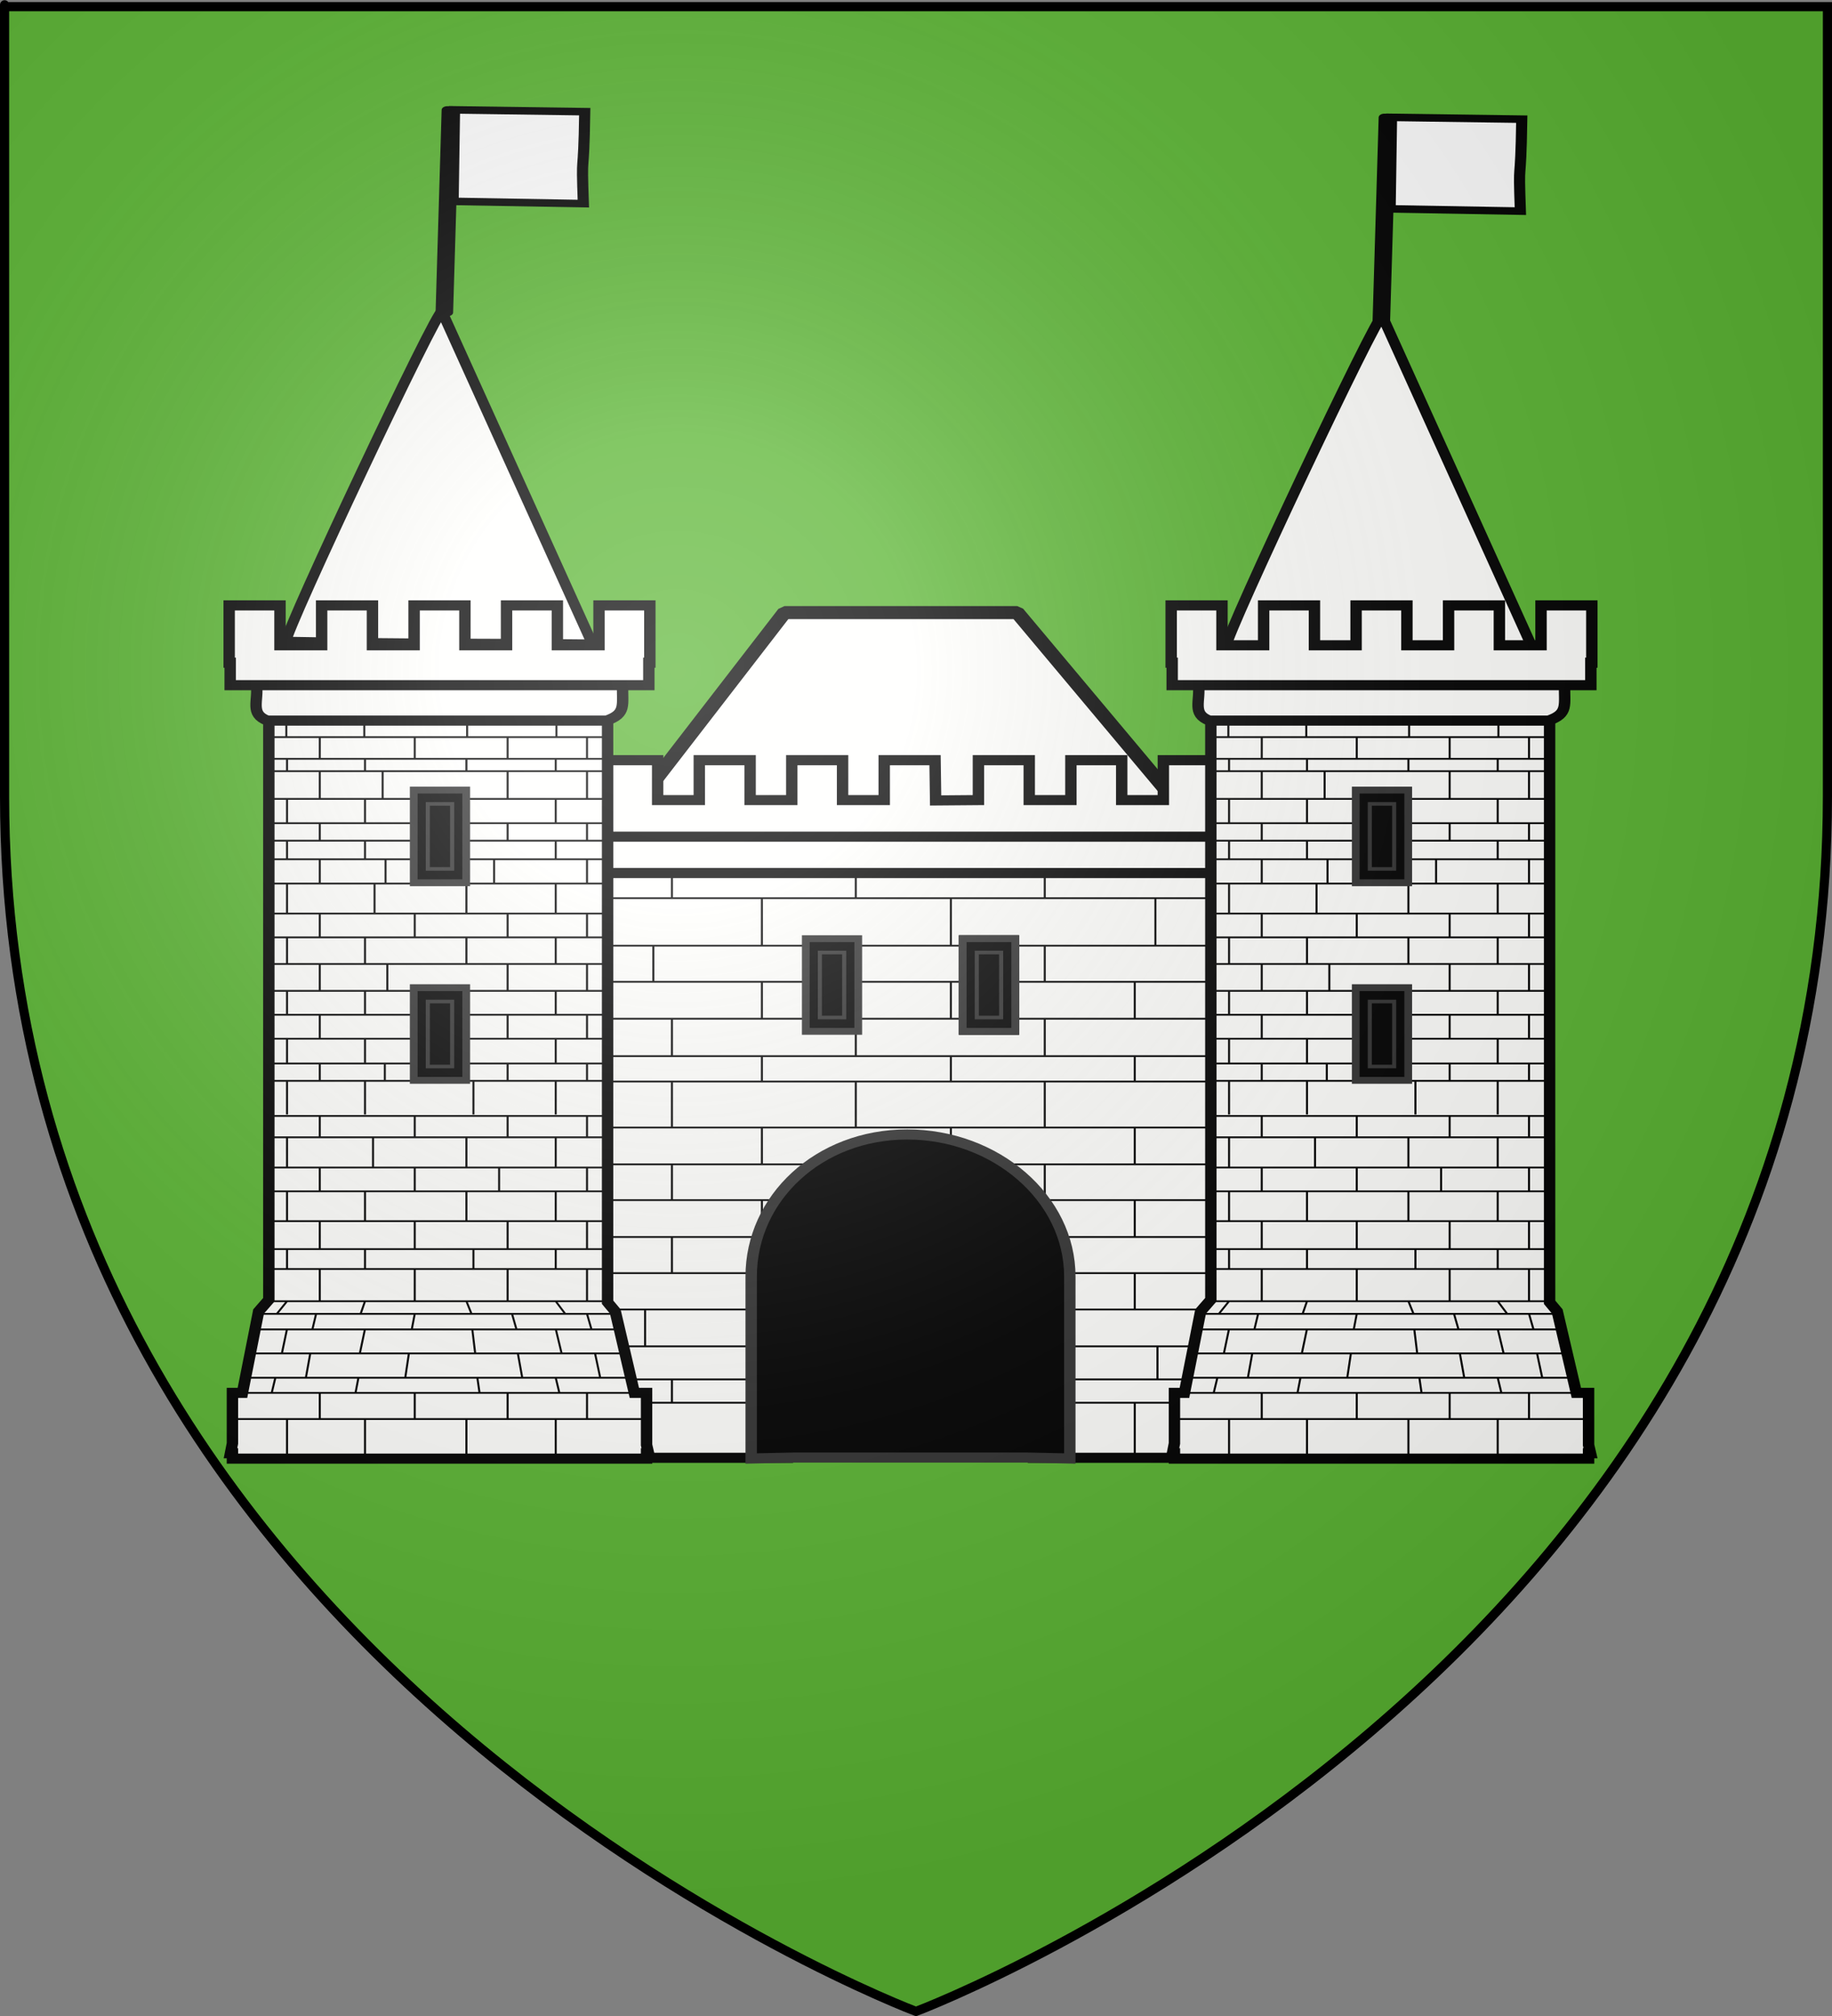
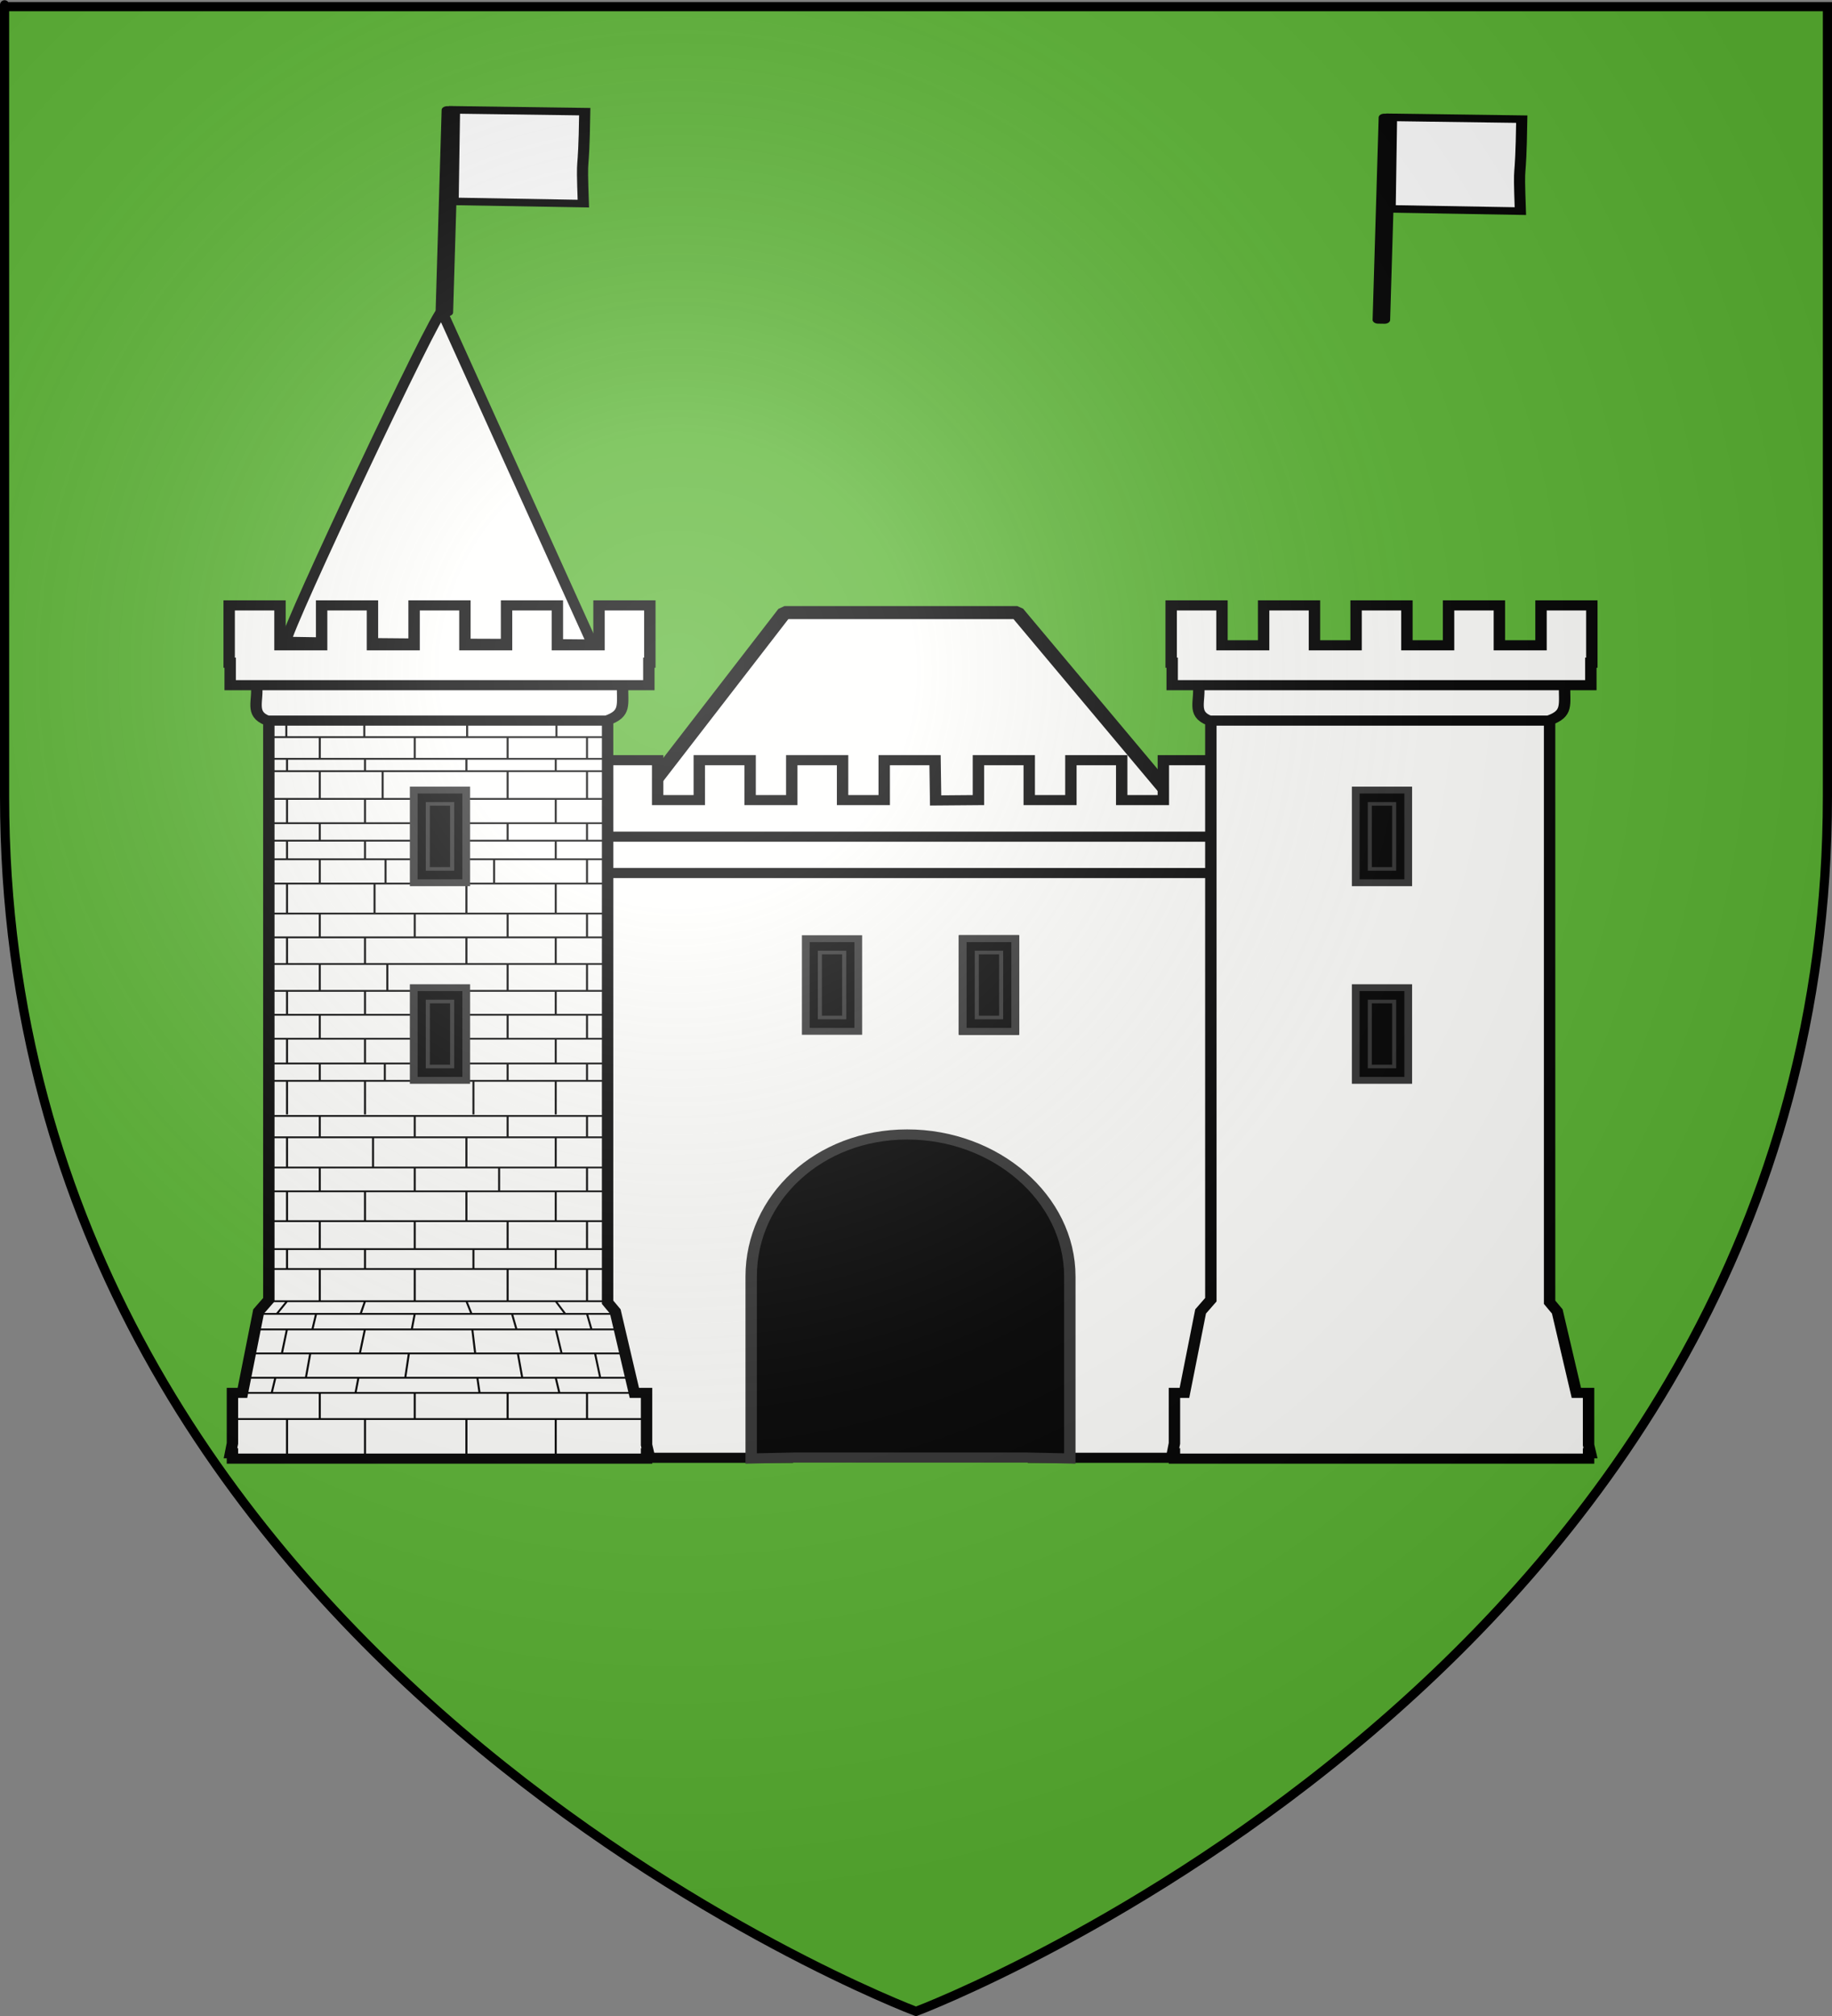
<svg xmlns="http://www.w3.org/2000/svg" xmlns:ns1="http://sodipodi.sourceforge.net/DTD/sodipodi-0.dtd" xmlns:ns2="http://www.inkscape.org/namespaces/inkscape" xmlns:xlink="http://www.w3.org/1999/xlink" height="660" width="600" version="1.0" id="svg2" ns1:version="0.32" ns2:version="0.45+0.46pre0+devel" ns1:docname="Blason fam fr Aboville (d').svg" ns1:docbase="L:\Héraldique" ns2:export-filename="/Users/olivier/Desktop/Blason Rouge/Blason_Vide_3D.png" ns2:export-xdpi="144" ns2:export-ydpi="144" ns2:output_extension="org.inkscape.output.svg.inkscape">
  <rect width="100%" height="100%" fill="#808080" stroke="none" />
  <ns1:namedview ns2:window-height="544" ns2:window-width="800" ns2:pageshadow="2" ns2:pageopacity="0.0" guidetolerance="10.0" gridtolerance="10.0" objecttolerance="10.0" borderopacity="1.0" bordercolor="#666666" pagecolor="#ffffff" id="base" showgrid="false" height="660px" ns2:zoom="0.51666645" ns2:cx="171.29027" ns2:cy="329.99986" ns2:window-x="-4" ns2:window-y="-4" ns2:current-layer="g19978" />
  <desc id="desc4">Flag of Canton of Valais (Wallis)</desc>
  <defs id="defs6">
    <ns2:perspective ns1:type="inkscape:persp3d" ns2:vp_x="-50 : 600 : 1" ns2:vp_y="0 : 1000 : 0" ns2:vp_z="700 : 600 : 1" ns2:persp3d-origin="300 : 400 : 1" id="perspective33440" />
    <ns2:perspective ns1:type="inkscape:persp3d" ns2:vp_x="-50 : 600 : 1" ns2:vp_y="0 : 1000 : 0" ns2:vp_z="700 : 600 : 1" ns2:persp3d-origin="300 : 400 : 1" id="perspective2767" />
    <ns2:perspective ns1:type="inkscape:persp3d" ns2:vp_x="-50 : 600 : 1" ns2:vp_y="0 : 1000 : 0" ns2:vp_z="700 : 600 : 1" ns2:persp3d-origin="300 : 400 : 1" id="perspective2606" />
    <ns2:perspective ns1:type="inkscape:persp3d" ns2:vp_x="-50 : 600 : 1" ns2:vp_y="0 : 1000 : 0" ns2:vp_z="700 : 600 : 1" ns2:persp3d-origin="300 : 400 : 1" id="perspective4553" />
    <ns2:perspective ns1:type="inkscape:persp3d" ns2:vp_x="-50 : 600 : 1" ns2:vp_y="0 : 1000 : 0" ns2:vp_z="700 : 600 : 1" ns2:persp3d-origin="300 : 400 : 1" id="perspective10025" />
    <ns2:perspective ns1:type="inkscape:persp3d" ns2:vp_x="-50 : 600 : 1" ns2:vp_y="0 : 1000 : 0" ns2:vp_z="700 : 600 : 1" ns2:persp3d-origin="300 : 400 : 1" id="perspective14654" />
    <ns2:perspective ns1:type="inkscape:persp3d" ns2:vp_x="-50 : 600 : 1" ns2:vp_y="0 : 1000 : 0" ns2:vp_z="700 : 600 : 1" ns2:persp3d-origin="300 : 400 : 1" id="perspective10951" />
    <linearGradient id="linearGradient2893">
      <stop style="stop-color:white;stop-opacity:0.314;" offset="0" id="stop2895" />
      <stop id="stop2897" offset="0.19" style="stop-color:white;stop-opacity:0.251;" />
      <stop style="stop-color:#6b6b6b;stop-opacity:0.125;" offset="0.6" id="stop2901" />
      <stop style="stop-color:black;stop-opacity:0.125;" offset="1" id="stop2899" />
    </linearGradient>
    <linearGradient id="linearGradient2885">
      <stop id="stop2887" offset="0" style="stop-color:white;stop-opacity:1;" />
      <stop style="stop-color:white;stop-opacity:1;" offset="0.229" id="stop2891" />
      <stop id="stop2889" offset="1" style="stop-color:black;stop-opacity:1;" />
    </linearGradient>
    <linearGradient id="linearGradient2955">
      <stop id="stop2867" offset="0" style="stop-color:#fd0000;stop-opacity:1;" />
      <stop style="stop-color:#e77275;stop-opacity:0.659;" offset="0.5" id="stop2873" />
      <stop style="stop-color:black;stop-opacity:0.323;" offset="1" id="stop2959" />
    </linearGradient>
    <radialGradient ns2:collect="always" xlink:href="#linearGradient2955" id="radialGradient2961" cx="225.524" cy="218.901" fx="225.524" fy="218.901" r="300" gradientTransform="matrix(-4.167939e-4,2.183,-1.884,-3.599562e-4,615.597,-289.121)" gradientUnits="userSpaceOnUse" />
    <polygon id="star" transform="scale(53,53)" points="0,-1 0.588,0.809 -0.951,-0.309 0.951,-0.309 -0.588,0.809 0,-1 " />
    <clipPath id="clip">
      <path d="M 0,-200 L 0,600 L 300,600 L 300,-200 L 0,-200 z " id="path10" />
    </clipPath>
    <radialGradient ns2:collect="always" xlink:href="#linearGradient2955" id="radialGradient1911" gradientUnits="userSpaceOnUse" gradientTransform="matrix(-4.167939e-4,2.183,-1.884,-3.599562e-4,615.597,-289.121)" cx="225.524" cy="218.901" fx="225.524" fy="218.901" r="300" />
    <radialGradient ns2:collect="always" xlink:href="#linearGradient2955" id="radialGradient2865" gradientUnits="userSpaceOnUse" gradientTransform="matrix(0,1.749,-1.593,-1.049767e-7,551.788,-191.29)" cx="225.524" cy="218.901" fx="225.524" fy="218.901" r="300" />
    <radialGradient ns2:collect="always" xlink:href="#linearGradient2955" id="radialGradient2871" gradientUnits="userSpaceOnUse" gradientTransform="matrix(0,1.386,-1.323,-5.741131e-8,-158.082,-109.541)" cx="225.524" cy="218.901" fx="225.524" fy="218.901" r="300" />
    <radialGradient ns2:collect="always" xlink:href="#linearGradient2893" id="radialGradient3163" gradientUnits="userSpaceOnUse" gradientTransform="matrix(1.353,0,0,1.349,-77.629,-85.747)" cx="221.445" cy="226.331" fx="221.445" fy="226.331" r="300" />
    <radialGradient gradientTransform="matrix(0,1.386,-1.323,-5.741131e-8,-158.082,-109.541)" gradientUnits="userSpaceOnUse" xlink:href="#linearGradient2955" id="radialGradient6397" fy="218.901" fx="225.524" r="300" cy="218.901" cx="225.524" />
    <radialGradient gradientTransform="matrix(0,1.749,-1.593,-1.049767e-7,551.788,-191.29)" gradientUnits="userSpaceOnUse" xlink:href="#linearGradient2955" id="radialGradient6395" fy="218.901" fx="225.524" r="300" cy="218.901" cx="225.524" />
    <radialGradient gradientTransform="matrix(-4.167939e-4,2.183,-1.884,-3.599562e-4,615.597,-289.121)" gradientUnits="userSpaceOnUse" xlink:href="#linearGradient2955" id="radialGradient6393" fy="218.901" fx="225.524" r="300" cy="218.901" cx="225.524" />
    <clipPath id="clipPath6389">
      <path id="path6391" d="M 0,-200 L 0,600 L 300,600 L 300,-200 L 0,-200 z " />
    </clipPath>
    <polygon id="polygon6387" transform="scale(53,53)" points="0,-1 0.588,0.809 -0.951,-0.309 0.951,-0.309 -0.588,0.809 0,-1 " />
    <radialGradient gradientTransform="matrix(-4.167939e-4,2.183,-1.884,-3.599562e-4,615.597,-289.121)" gradientUnits="userSpaceOnUse" xlink:href="#linearGradient2955" id="radialGradient6385" fy="218.901" fx="225.524" r="300" cy="218.901" cx="225.524" />
    <linearGradient id="linearGradient6377">
      <stop id="stop6379" offset="0" style="stop-color:#fd0000;stop-opacity:1" />
      <stop id="stop6381" offset="0.5" style="stop-color:#e77275;stop-opacity:0.659" />
      <stop id="stop6383" offset="1" style="stop-color:black;stop-opacity:0.323" />
    </linearGradient>
    <linearGradient id="linearGradient6369">
      <stop id="stop6371" offset="0" style="stop-color:white;stop-opacity:1" />
      <stop id="stop6373" offset="0.229" style="stop-color:white;stop-opacity:1" />
      <stop id="stop6375" offset="1" style="stop-color:black;stop-opacity:1" />
    </linearGradient>
    <linearGradient id="linearGradient6359">
      <stop id="stop6361" offset="0" style="stop-color:white;stop-opacity:0.314" />
      <stop id="stop6363" offset="0.19" style="stop-color:white;stop-opacity:0.251" />
      <stop id="stop6365" offset="0.6" style="stop-color:#6b6b6b;stop-opacity:0.125" />
      <stop id="stop6367" offset="1" style="stop-color:black;stop-opacity:0.125" />
    </linearGradient>
    <linearGradient id="linearGradient6465">
      <stop style="stop-color:white;stop-opacity:0.314" offset="0" id="stop6467" />
      <stop style="stop-color:white;stop-opacity:0.251" offset="0.19" id="stop6469" />
      <stop style="stop-color:#6b6b6b;stop-opacity:0.125" offset="0.6" id="stop6471" />
      <stop style="stop-color:black;stop-opacity:0.125" offset="1" id="stop6473" />
    </linearGradient>
    <linearGradient id="linearGradient6457">
      <stop style="stop-color:white;stop-opacity:1" offset="0" id="stop6459" />
      <stop style="stop-color:white;stop-opacity:1" offset="0.229" id="stop6461" />
      <stop style="stop-color:black;stop-opacity:1" offset="1" id="stop6463" />
    </linearGradient>
    <linearGradient id="linearGradient6449">
      <stop style="stop-color:#fd0000;stop-opacity:1" offset="0" id="stop6451" />
      <stop style="stop-color:#e77275;stop-opacity:0.659" offset="0.5" id="stop6453" />
      <stop style="stop-color:black;stop-opacity:0.323" offset="1" id="stop6455" />
    </linearGradient>
    <radialGradient cx="225.524" cy="218.901" r="300" fx="225.524" fy="218.901" id="radialGradient6447" xlink:href="#linearGradient2955" gradientUnits="userSpaceOnUse" gradientTransform="matrix(-4.167939e-4,2.183,-1.884,-3.599562e-4,615.597,-289.121)" />
    <polygon points="0,-1 0.588,0.809 -0.951,-0.309 0.951,-0.309 -0.588,0.809 0,-1 " transform="scale(53,53)" id="polygon6445" />
    <clipPath id="clipPath6441">
      <path d="M 0,-200 L 0,600 L 300,600 L 300,-200 L 0,-200 z " id="path6443" />
    </clipPath>
    <radialGradient cx="225.524" cy="218.901" r="300" fx="225.524" fy="218.901" id="radialGradient6439" xlink:href="#linearGradient2955" gradientUnits="userSpaceOnUse" gradientTransform="matrix(-4.167939e-4,2.183,-1.884,-3.599562e-4,615.597,-289.121)" />
    <radialGradient cx="225.524" cy="218.901" r="300" fx="225.524" fy="218.901" id="radialGradient6437" xlink:href="#linearGradient2955" gradientUnits="userSpaceOnUse" gradientTransform="matrix(0,1.749,-1.593,-1.049767e-7,551.788,-191.29)" />
    <radialGradient cx="225.524" cy="218.901" r="300" fx="225.524" fy="218.901" id="radialGradient6435" xlink:href="#linearGradient2955" gradientUnits="userSpaceOnUse" gradientTransform="matrix(0,1.386,-1.323,-5.741131e-8,-158.082,-109.541)" />
    <ns2:perspective id="perspective11825" ns2:persp3d-origin="300 : 400 : 1" ns2:vp_z="700 : 600 : 1" ns2:vp_y="0 : 1000 : 0" ns2:vp_x="-50 : 600 : 1" ns1:type="inkscape:persp3d" />
    <ns2:perspective id="perspective5210" ns2:persp3d-origin="300 : 400 : 1" ns2:vp_z="700 : 600 : 1" ns2:vp_y="0 : 1000 : 0" ns2:vp_x="-50 : 600 : 1" ns1:type="inkscape:persp3d" />
    <ns2:perspective id="perspective2672" ns2:persp3d-origin="300 : 400 : 1" ns2:vp_z="700 : 600 : 1" ns2:vp_y="0 : 1000 : 0" ns2:vp_x="-50 : 600 : 1" ns1:type="inkscape:persp3d" />
    <ns2:perspective id="perspective3517" ns2:persp3d-origin="300 : 400 : 1" ns2:vp_z="700 : 600 : 1" ns2:vp_y="0 : 1000 : 0" ns2:vp_x="-50 : 600 : 1" ns1:type="inkscape:persp3d" />
  </defs>
  <g ns2:groupmode="layer" id="layer3" ns2:label="Fond écu" style="display:inline" ns1:insensitive="true">
    <path ns1:nodetypes="cccccc" d="M 300,658.5 C 300,658.5 1.5,546.18 1.5,260.728 C 1.5,-24.723 1.5,2.176 1.5,2.176 L 598.5,2.176 L 598.5,260.728 C 598.5,546.18 300,658.5 300,658.5 z" style="opacity:1;fill:#5ab532;fill-opacity:1;fill-rule:evenodd;stroke:none;stroke-width:3;stroke-linecap:butt;stroke-linejoin:miter;stroke-miterlimit:4;stroke-dasharray:none;stroke-opacity:1;display:inline" id="path2769" ns2:export-xdpi="144" ns2:export-ydpi="144" />
  </g>
  <g ns2:groupmode="layer" id="layer4" ns2:label="Meubles" style="display:inline">
    <g id="g6475" ns2:label="Calque 1" transform="translate(-62.857,-493.791)" style="opacity:1">
      <g transform="translate(62.857,493.791)" style="opacity:1;display:inline" id="g6477">
        <g id="g5810" />
        <g id="g6515">
          <rect id="rect4923" style="opacity:1;fill:none;fill-opacity:1;fill-rule:nonzero;stroke:none;stroke-width:7.56;stroke-linecap:round;stroke-linejoin:round;stroke-miterlimit:4;stroke-dasharray:none;stroke-opacity:1;display:inline" y="3.375078e-14" x="0" height="660" width="600" />
        </g>
      </g>
      <rect y="686.648" x="314.286" height="45.714" width="0" id="rect4632" style="fill:#ff0000;fill-opacity:1;stroke-width:5.394;stroke-miterlimit:4;stroke-dasharray:none" />
    </g>
    <g id="g34454">
      <g transform="matrix(1.983,0,0,1.942,-1350.257,-199.64)" id="g19541" style="display:inline">
        <g id="g14394" transform="translate(-1296.676,48.811)" style="fill:#fffffd;fill-opacity:1;stroke:#000000;stroke-opacity:1">
          <g id="g19250" transform="matrix(0.595,0,0,0.539,404.781,178.072)" style="fill:#fffffd;fill-opacity:1;stroke:#000000;stroke-opacity:1">
            <path ns1:nodetypes="ccccc" id="path19210" d="M 2861.128,-38.611 L 2925.738,-38.611 L 2974.842,27.377 L 2815.901,27.377 L 2861.128,-38.611 z" style="opacity:1;fill:#fffffd;fill-opacity:1;fill-rule:nonzero;stroke:#000000;stroke-width:4.085;stroke-linecap:round;stroke-linejoin:bevel;stroke-miterlimit:4;stroke-dasharray:none;stroke-dashoffset:0;stroke-opacity:1" />
            <g style="fill:#fffffd;fill-opacity:1;stroke:#000000;stroke-opacity:1;display:inline" transform="translate(2597.335,-273.49)" id="g19165">
              <g id="g19167" ns2:label="Fond écu" style="fill:#fffffd;fill-opacity:1;stroke:#000000;stroke-opacity:1;display:inline" />
              <g style="fill:#fffffd;fill-opacity:1;stroke:#000000;stroke-opacity:1" id="g19169" ns2:label="Meubles">
                <g style="fill:#fffffd;fill-opacity:1;stroke:#000000;stroke-opacity:1" id="g23917" transform="matrix(1.13,0,0,1.13,-39.072,-95.735)">
                  <g style="fill:#fffffd;fill-opacity:1;stroke:#000000;stroke-opacity:1" id="g3240">
                    <path ns1:nodetypes="ccccc" id="path2437" d="M 145.568,300.591 C 145.568,297.173 182.929,207.941 183.887,209.229 L 220.876,301.343 C 192.11,300.999 180.77,301.329 145.568,300.591 L 145.568,300.591 z" style="opacity:1;fill:#fffffd;fill-opacity:1;fill-rule:nonzero;stroke:#000000;stroke-width:2.654;stroke-linecap:round;stroke-linejoin:bevel;stroke-miterlimit:4;stroke-dasharray:none;stroke-dashoffset:0;stroke-opacity:1" />
-                     <path ns1:nodetypes="ccccc" id="path3209" d="M 376.552,301.828 C 376.552,298.41 413.912,209.178 414.87,210.466 L 451.859,302.58 C 423.093,302.236 411.753,302.566 376.552,301.828 L 376.552,301.828 z" style="opacity:1;fill:#fffffd;fill-opacity:1;fill-rule:nonzero;stroke:#000000;stroke-width:2.654;stroke-linecap:round;stroke-linejoin:bevel;stroke-miterlimit:4;stroke-dasharray:none;stroke-dashoffset:0;stroke-opacity:1" />
                    <g style="fill:#fffffd;fill-opacity:1;stroke:#000000;stroke-opacity:1" id="g19978" transform="translate(-1.015,27.908)">
                      <path ns1:nodetypes="ccccccccccccccccccccccccccccccccccccccccc" d="M 306.173,316.666 L 316.685,316.568 L 316.685,305.524 L 329.168,305.524 L 329.168,316.568 L 339.398,316.568 L 339.398,305.524 L 351.882,305.524 L 351.882,316.568 L 362.111,316.568 L 362.111,305.524 L 374.595,305.524 L 374.595,316.568 L 384.824,316.568 L 384.824,305.524 L 397.308,305.524 L 397.308,321.381 L 397.065,321.381 L 397.065,327.607 L 202.94,327.607 L 202.94,321.381 L 202.692,321.381 L 202.692,305.524 L 215.176,305.524 L 215.176,316.568 L 225.405,316.568 L 225.405,305.524 L 237.889,305.524 L 237.889,316.568 L 248.118,316.568 L 248.118,305.524 L 260.602,305.524 L 260.602,316.568 L 270.832,316.568 L 270.832,305.524 L 283.315,305.524 L 283.315,316.568 L 293.545,316.568 L 293.545,305.524 L 306.029,305.524 L 306.173,316.666 z" style="fill:#fffffd;fill-opacity:1;stroke:#000000;stroke-width:2.8;stroke-miterlimit:4;stroke-dasharray:none;stroke-opacity:1" id="path4244" />
                      <path id="rect4299" d="M 208.692,329.186 L 208.692,498.61 L 269.762,498.61 L 269.762,448.585 C 269.762,431.822 282.601,418.22 299.364,418.22 C 316.128,418.22 330.21,431.822 330.21,448.585 L 330.21,498.61 L 391.308,498.61 L 391.308,329.186 L 208.692,329.186 z" style="fill:#fffffd;fill-opacity:1;stroke:#000000;stroke-width:2.8;stroke-miterlimit:4;stroke-dasharray:none;stroke-opacity:1" />
                      <path style="fill:#fffffd;fill-opacity:1;stroke:#000000;stroke-width:2.8;stroke-miterlimit:4;stroke-dasharray:none;stroke-opacity:1" d="M 214.373,326.694 L 385.687,326.694 C 385.548,332.457 386.688,334.811 381.741,336.753 L 217.086,336.753 C 212.674,334.88 214.96,331.28 214.373,326.694 z" id="path4242" ns1:nodetypes="ccccc" />
-                       <path id="path10111" style="fill:#fffffd;fill-opacity:1;fill-rule:evenodd;stroke:#000000;stroke-width:0.5;stroke-linecap:butt;stroke-linejoin:miter;stroke-miterlimit:4;stroke-dasharray:none;stroke-opacity:1" d="M 328.867,467.759 L 389.147,467.759 M 328.867,457.552 L 389.147,457.552 M 328.36,483.367 L 389.147,483.367 M 328.614,476.907 L 389.147,476.907 M 328.614,498.014 L 389.147,498.014 M 328.614,447.497 L 389.147,447.497 M 326.077,437.494 L 389.147,437.494 M 316.439,427.286 L 389.147,427.286 M 207.238,336.753 L 389.147,336.753 M 207.238,343.713 L 389.147,343.713 M 207.238,356.864 L 389.147,356.864 M 207.238,366.866 L 389.147,366.866 M 207.238,377.082 L 389.147,377.082 M 207.238,387.435 L 389.147,387.435 M 207.238,394.466 L 389.147,394.466 M 207.238,407.195 L 389.147,407.195 M 207.238,417.384 L 389.147,417.384 M 207.238,427.286 L 281.945,427.286 M 207.238,437.494 L 274.083,437.494 M 207.238,447.497 L 271.293,447.497 M 207.238,457.552 L 271.039,457.552 M 207.238,467.759 L 270.786,467.759 M 207.238,476.907 L 271.293,476.907 M 207.238,483.367 L 271.039,483.367 M 207.238,498.014 L 271.039,498.014 M 218.331,366.866 L 218.331,377.082 M 218.331,387.208 L 218.331,394.383 M 218.331,407.195 L 218.331,417.384 M 218.331,427.286 L 218.331,437.494 M 218.331,447.497 L 218.331,457.552 M 218.331,467.759 L 218.331,476.907 M 218.331,483.367 L 218.331,498.014 M 218.331,343.713 L 218.331,356.864 M 263.499,366.866 L 263.499,377.082 M 263.499,387.208 L 263.499,394.383 M 263.499,407.195 L 263.499,417.384 M 263.499,427.286 L 263.499,437.494 M 263.499,447.497 L 263.499,457.552 M 263.499,467.759 L 263.499,476.907 M 263.499,483.367 L 263.499,498.014 M 263.499,343.713 L 263.499,356.864 M 236.83,356.864 L 236.83,366.866 M 241.396,377.082 L 241.396,387.3 M 241.396,394.471 L 241.396,407.195 M 241.396,417.384 L 241.396,427.286 M 241.396,437.494 L 241.396,447.497 M 234.801,457.552 L 234.801,467.759 M 241.396,476.907 L 241.396,483.367 M 241.396,336.753 L 241.396,343.713 M 286.564,356.864 L 286.564,366.866 M 286.564,377.082 L 286.564,387.3 M 286.564,394.471 L 286.564,407.195 M 286.564,417.384 L 286.564,424.297 M 286.564,336.753 L 286.564,343.713 M 355.088,366.866 L 355.088,377.082 M 355.088,387.208 L 355.088,394.383 M 355.088,407.195 L 355.088,417.384 M 355.088,427.286 L 355.088,437.494 M 355.088,447.497 L 355.088,457.552 M 360.667,467.759 L 360.667,476.907 M 355.088,483.367 L 355.088,498.014 M 360.16,343.713 L 360.16,356.864 M 309.919,366.866 L 309.919,377.082 M 309.919,387.208 L 309.919,394.383 M 309.919,407.195 L 309.919,417.384 M 309.919,343.713 L 309.919,356.864 M 378.152,356.864 L 378.152,366.866 M 378.152,377.082 L 378.152,387.3 M 378.152,394.471 L 378.152,407.195 M 378.152,417.384 L 378.152,427.286 M 378.152,437.494 L 378.152,447.497 M 378.152,457.552 L 378.152,467.759 M 378.152,476.907 L 378.152,483.367 M 378.152,336.753 L 378.152,343.713 M 332.984,356.864 L 332.984,366.866 M 332.984,377.082 L 332.984,387.3 M 332.984,394.471 L 332.984,407.195 M 332.984,417.384 L 332.984,427.286 M 332.984,437.494 L 332.984,447.497 M 332.984,457.552 L 332.984,467.759 M 332.984,476.907 L 332.984,483.367 M 332.984,336.753 L 332.984,343.713" ns1:nodetypes="cccccccccccccccccccccccccccccccccccccccccccccccccccccccccccccccccccccccccccccccccccccccccccccccccccccccccccccccccccccccccccccccccccccccccccccccccccccccccccccccccccc" />
                      <path style="fill:#fffffd;fill-opacity:1;stroke:#000000;stroke-width:2.8;stroke-miterlimit:4;stroke-dasharray:none;stroke-opacity:1" d="M 142.381,282.622 L 142.381,454.856 L 139.865,458.099 L 135.894,480.638 L 133.437,480.638 L 133.437,494.612 L 132.955,497.351 L 133.437,497.351 L 133.437,498.837 L 235.165,498.837 L 235.165,497.351 L 235.647,497.351 L 235.165,495.04 L 235.165,480.638 L 232.167,480.638 L 227.479,458.099 L 225.592,455.555 L 225.592,282.622 L 142.381,282.622 z" id="rect6802" />
                      <path style="fill:#fffffd;fill-opacity:1;stroke:#000000;stroke-width:2.8;stroke-miterlimit:4;stroke-dasharray:none;stroke-opacity:1" d="M 139.32,284.504 L 229.283,284.504 C 229.144,290.267 230.283,292.621 225.337,294.563 L 142.032,294.563 C 137.62,292.69 139.906,289.09 139.32,284.504 z" id="rect6805" ns1:nodetypes="ccccc" />
                      <path style="fill:#fffffd;fill-opacity:1;stroke:#000000;stroke-width:2.8;stroke-miterlimit:4;stroke-dasharray:none;stroke-opacity:1" d="M 132.633,262.679 L 132.633,278.535 L 132.881,278.535 L 132.881,284.761 L 235.726,284.761 L 235.726,278.535 L 235.969,278.535 L 235.969,262.679 L 223.486,262.679 L 223.486,273.722 L 213.256,273.722 L 213.256,262.679 L 200.772,262.679 L 200.772,273.722 L 190.543,273.722 L 190.543,262.679 L 178.059,262.679 L 178.059,273.722 L 167.83,273.722 L 167.83,262.679 L 155.346,262.679 L 155.346,273.722 L 145.117,273.722 L 145.117,262.679 L 132.633,262.679 z" id="rect6807" />
                      <path id="path2804" style="fill:#fffffd;fill-opacity:1;fill-rule:evenodd;stroke:#000000;stroke-width:0.5;stroke-linecap:butt;stroke-linejoin:miter;stroke-miterlimit:4;stroke-dasharray:none;stroke-opacity:1" d="M 142.679,403.992 L 225.113,403.992 M 142.331,409.897 L 225.461,409.897 M 142.331,418.265 L 225.287,418.265 M 142.331,424.852 L 225.287,424.852 M 142.331,433.11 L 225.113,433.11 M 142.331,440.848 L 225.636,440.848 M 142.679,446.353 L 225.461,446.353 M 142.679,455.271 L 225.461,455.271 M 139.815,458.77 L 227.434,458.77 M 138.918,463.077 L 228.51,463.077 M 137.673,469.711 L 229.766,469.711 M 136.592,476.447 L 231.38,476.447 M 133.199,480.646 L 235.151,480.646 M 133.896,487.884 L 235.325,487.884 M 134.071,498.373 L 235.151,498.373 M 146.85,455.271 L 144.34,458.77 M 146.85,462.927 L 145.595,469.656 M 143.981,476.447 L 143.084,480.646 M 146.85,487.884 L 146.85,498.373 M 146.85,440.848 L 146.85,446.353 M 146.85,424.852 L 146.85,433.11 M 146.85,409.897 L 146.85,418.265 M 166.001,455.271 L 164.925,458.77 M 166.001,462.927 L 164.746,469.656 M 164.387,476.447 L 163.67,480.646 M 166.001,487.884 L 166.001,498.373 M 166.001,440.848 L 166.001,446.353 M 166.001,424.852 L 166.001,433.11 M 167.973,409.897 L 167.973,418.265 M 154.887,446.353 L 154.887,455.271 M 153.99,458.77 L 153.093,462.988 M 152.555,469.714 L 151.479,476.447 M 154.887,480.646 L 154.887,487.884 M 154.887,433.11 L 154.887,440.848 M 154.887,418.265 L 154.887,424.852 M 154.887,403.992 L 154.887,409.897 M 178.22,446.353 L 178.22,455.271 M 178.22,458.77 L 177.503,462.988 M 176.785,469.714 L 175.889,476.447 M 178.22,480.646 L 178.22,487.884 M 178.22,433.11 L 178.22,440.848 M 178.22,418.265 L 178.22,424.852 M 178.22,403.992 L 178.22,409.897 M 212.85,455.271 L 215.182,458.77 M 212.85,462.927 L 214.285,469.656 M 212.85,476.447 L 213.747,480.646 M 212.85,487.884 L 212.85,498.373 M 212.85,440.848 L 212.85,446.353 M 212.85,424.852 L 212.85,433.11 M 212.85,409.897 L 212.85,418.265 M 190.911,455.271 L 192.166,458.77 M 192.346,462.927 L 193.063,469.656 M 193.601,476.447 L 194.139,480.646 M 190.911,487.884 L 190.911,498.373 M 192.636,440.848 L 192.636,446.353 M 190.911,424.852 L 190.911,433.11 M 190.911,409.897 L 190.911,418.265 M 220.538,446.353 L 220.538,455.271 M 220.538,458.77 L 221.614,462.988 M 222.511,469.714 L 223.78,476.447 M 220.538,480.646 L 220.538,487.884 M 220.538,433.11 L 220.538,440.848 M 220.538,418.265 L 220.538,424.852 M 220.538,403.992 L 220.538,409.897 M 201.039,446.353 L 201.039,455.271 M 202.115,458.77 L 203.191,462.988 M 203.549,469.714 L 204.625,476.447 M 201.039,480.646 L 201.039,487.884 M 201.039,433.11 L 201.039,440.848 M 198.944,418.265 L 198.944,424.852 M 201.039,403.992 L 201.039,409.897 M 142.331,389.472 L 225.287,389.472 M 141.876,294.493 L 225.989,294.493 M 141.876,299.138 L 225.63,299.138 M 142.253,305.143 L 225.352,305.143 M 142.331,308.563 L 225.113,308.563 M 142.331,316.236 L 225.287,316.236 M 142.331,322.957 L 225.113,322.957 M 142.331,327.797 L 225.287,327.797 M 142.331,332.937 L 225.461,332.937 M 142.505,339.659 L 225.636,339.659 M 142.331,347.966 L 225.636,347.966 M 141.982,354.558 L 225.636,354.558 M 142.331,361.93 L 225.287,361.93 M 142.156,369.373 L 225.636,369.373 M 142.156,375.982 L 225.636,375.982 M 142.156,382.621 L 225.461,382.621 M 146.676,294.343 L 146.676,299.083 M 146.85,305.143 L 146.85,308.563 M 146.85,316.236 L 146.85,322.957 M 146.85,327.797 L 146.85,332.937 M 146.85,339.659 L 146.85,347.966 M 146.85,354.558 L 146.85,361.93 M 146.85,369.373 L 146.85,375.982 M 146.85,382.621 L 146.85,389.472 M 146.85,394.121 L 146.85,403.585 M 165.827,294.343 L 165.827,299.083 M 166.001,305.143 L 166.001,308.563 M 166.001,316.236 L 166.001,322.957 M 166.001,327.797 L 166.001,332.937 M 168.343,339.659 L 168.343,347.966 M 166.001,354.558 L 166.001,361.93 M 166.001,369.373 L 166.001,375.982 M 166.001,382.621 L 166.001,389.472 M 166.001,394.121 L 166.001,403.585 M 154.896,299.142 L 154.887,305.143 M 154.887,308.563 L 154.887,316.236 M 154.887,322.957 L 154.887,327.797 M 154.887,332.937 L 154.887,339.659 M 154.887,347.966 L 154.887,354.558 M 154.887,361.93 L 154.887,369.373 M 154.887,375.982 L 154.887,382.621 M 154.887,389.472 L 154.887,394.121 M 178.22,299.142 L 178.22,305.143 M 170.329,308.563 L 170.329,316.236 M 178.22,322.957 L 178.22,327.797 M 171.046,332.937 L 171.046,339.659 M 178.22,347.966 L 178.22,354.558 M 171.485,361.93 L 171.485,369.373 M 178.22,375.982 L 178.22,382.621 M 170.867,389.472 L 170.867,394.121 M 213.024,294.343 L 213.024,299.083 M 212.85,305.143 L 212.85,308.563 M 212.85,316.236 L 212.85,322.957 M 212.85,327.797 L 212.85,332.937 M 212.85,339.659 L 212.85,347.966 M 212.85,354.558 L 212.85,361.93 M 212.85,369.373 L 212.85,375.982 M 212.85,382.621 L 212.85,389.472 M 212.85,394.121 L 212.85,403.585 M 191.085,294.343 L 191.085,299.083 M 190.911,305.143 L 190.911,308.563 M 190.911,316.236 L 190.911,322.957 M 190.911,327.797 L 190.911,332.937 M 190.911,339.659 L 190.911,347.966 M 190.911,354.558 L 190.911,361.93 M 190.911,369.373 L 190.911,375.982 M 190.911,382.621 L 190.911,389.472 M 192.636,394.121 L 192.636,403.585 M 220.538,299.142 L 220.538,305.143 M 220.538,308.563 L 220.538,316.236 M 220.538,322.957 L 220.538,327.797 M 220.538,332.937 L 220.538,339.659 M 220.538,347.966 L 220.538,354.558 M 220.538,361.93 L 220.538,369.373 M 220.538,375.982 L 220.538,382.621 M 220.538,389.472 L 220.538,394.121 M 201.039,299.142 L 201.039,305.143 M 201.039,308.563 L 201.039,316.236 M 201.039,322.957 L 201.039,327.797 M 197.711,332.937 L 197.711,339.659 M 201.039,347.966 L 201.039,354.558 M 201.039,361.93 L 201.039,369.373 M 201.039,375.982 L 201.039,382.621 M 201.039,389.472 L 201.039,394.121 M 142.505,394.274 L 225.287,394.274" ns1:nodetypes="cccccccccccccccccccccccccccccccccccccccccccccccccccccccccccccccccccccccccccccccccccccccccccccccccccccccccccccccccccccccccccccccccccccccccccccccccccccccccccccccccccccccccccccccccccccccccccccccccccccccccccccccccccccccccccccccccccccccccccccccccccccccccccccccccccccccccccccccccccccccccccccccccccccccccccccccccccccccccccc" />
                      <path id="path2465" d="M 178.422,314.245 L 178.422,338.995 L 190.416,338.995 L 190.416,314.245 L 178.422,314.245 z" style="fill:#000000;fill-opacity:1;stroke:#313131;stroke-width:2.8;stroke-miterlimit:4;stroke-dasharray:none;stroke-opacity:1" ns1:nodetypes="ccccc" />
                      <path style="fill:#000000;fill-opacity:1;stroke:#313131;stroke-width:1;stroke-miterlimit:4;stroke-dasharray:none;stroke-opacity:1" d="M 178.422,314.245 L 178.422,338.995 L 190.416,338.995 L 190.416,314.245 L 178.422,314.245 z M 181.43,317.627 L 187.407,317.627 L 187.407,335.612 L 181.43,335.612 L 181.43,317.627 z" id="rect2462" />
                      <path ns1:nodetypes="ccccc" style="fill:#000000;fill-opacity:1;stroke:#313131;stroke-width:2.8;stroke-miterlimit:4;stroke-dasharray:none;stroke-opacity:1" d="M 178.422,368.938 L 178.422,393.688 L 190.416,393.688 L 190.416,368.938 L 178.422,368.938 z" id="path2473" />
                      <path id="path2475" d="M 178.422,368.938 L 178.422,393.688 L 190.416,393.688 L 190.416,368.938 L 178.422,368.938 z M 181.43,372.321 L 187.407,372.321 L 187.407,390.305 L 181.43,390.305 L 181.43,372.321 z" style="fill:#000000;fill-opacity:1;stroke:#313131;stroke-width:1;stroke-miterlimit:4;stroke-dasharray:none;stroke-opacity:1" />
                      <path id="path4222" d="M 373.779,282.622 L 373.779,454.856 L 371.263,458.099 L 367.292,480.638 L 364.835,480.638 L 364.835,494.612 L 364.353,497.351 L 364.835,497.351 L 364.835,498.837 L 466.563,498.837 L 466.563,497.351 L 467.044,497.351 L 466.563,495.04 L 466.563,480.638 L 463.565,480.638 L 458.877,458.099 L 456.99,455.555 L 456.99,282.622 L 373.779,282.622 z" style="fill:#fffffd;fill-opacity:1;stroke:#000000;stroke-width:2.8;stroke-miterlimit:4;stroke-dasharray:none;stroke-opacity:1" />
                      <path ns1:nodetypes="ccccc" id="path4224" d="M 370.717,284.504 L 460.68,284.504 C 460.542,290.267 461.681,292.621 456.734,294.563 L 373.43,294.563 C 369.018,292.69 371.304,289.09 370.717,284.504 z" style="fill:#fffffd;fill-opacity:1;stroke:#000000;stroke-width:2.8;stroke-miterlimit:4;stroke-dasharray:none;stroke-opacity:1" />
                      <path id="path4226" d="M 364.031,262.679 L 364.031,278.535 L 364.279,278.535 L 364.279,284.761 L 467.124,284.761 L 467.124,278.535 L 467.367,278.535 L 467.367,262.679 L 454.883,262.679 L 454.883,273.722 L 444.654,273.722 L 444.654,262.679 L 432.17,262.679 L 432.17,273.722 L 421.941,273.722 L 421.941,262.679 L 409.457,262.679 L 409.457,273.722 L 399.228,273.722 L 399.228,262.679 L 386.744,262.679 L 386.744,273.722 L 376.514,273.722 L 376.514,262.679 L 364.031,262.679 z" style="fill:#fffffd;fill-opacity:1;stroke:#000000;stroke-width:2.8;stroke-miterlimit:4;stroke-dasharray:none;stroke-opacity:1" />
-                       <path ns1:nodetypes="cccccccccccccccccccccccccccccccccccccccccccccccccccccccccccccccccccccccccccccccccccccccccccccccccccccccccccccccccccccccccccccccccccccccccccccccccccccccccccccccccccccccccccccccccccccccccccccccccccccccccccccccccccccccccccccccccccccccccccccccccccccccccccccccccccccccccccccccccccccccccccccccccccccccccccccccccccccccccccc" d="M 374.077,403.992 L 456.51,403.992 M 373.728,409.897 L 456.859,409.897 M 373.728,418.265 L 456.685,418.265 M 373.728,424.852 L 456.685,424.852 M 373.728,433.11 L 456.51,433.11 M 373.728,440.848 L 457.033,440.848 M 374.077,446.353 L 456.859,446.353 M 374.077,455.271 L 456.859,455.271 M 371.212,458.77 L 458.832,458.77 M 370.316,463.077 L 459.908,463.077 M 369.07,469.711 L 461.163,469.711 M 367.989,476.447 L 462.777,476.447 M 364.597,480.646 L 466.549,480.646 M 365.294,487.884 L 466.723,487.884 M 365.468,498.373 L 466.549,498.373 M 378.248,455.271 L 375.737,458.77 M 378.248,462.927 L 376.993,469.656 M 375.378,476.447 L 374.482,480.646 M 378.248,487.884 L 378.248,498.373 M 378.248,440.848 L 378.248,446.353 M 378.248,424.852 L 378.248,433.11 M 378.248,409.897 L 378.248,418.265 M 397.399,455.271 L 396.323,458.77 M 397.399,462.927 L 396.143,469.656 M 395.785,476.447 L 395.067,480.646 M 397.399,487.884 L 397.399,498.373 M 397.399,440.848 L 397.399,446.353 M 397.399,424.852 L 397.399,433.11 M 399.37,409.897 L 399.37,418.265 M 386.284,446.353 L 386.284,455.271 M 385.388,458.77 L 384.491,462.988 M 383.953,469.714 L 382.877,476.447 M 386.284,480.646 L 386.284,487.884 M 386.284,433.11 L 386.284,440.848 M 386.284,418.265 L 386.284,424.852 M 386.284,403.992 L 386.284,409.897 M 409.618,446.353 L 409.618,455.271 M 409.618,458.77 L 408.9,462.988 M 408.183,469.714 L 407.286,476.447 M 409.618,480.646 L 409.618,487.884 M 409.618,433.11 L 409.618,440.848 M 409.618,418.265 L 409.618,424.852 M 409.618,403.992 L 409.618,409.897 M 444.248,455.271 L 446.579,458.77 M 444.248,462.927 L 445.682,469.656 M 444.248,476.447 L 445.144,480.646 M 444.248,487.884 L 444.248,498.373 M 444.248,440.848 L 444.248,446.353 M 444.248,424.852 L 444.248,433.11 M 444.248,409.897 L 444.248,418.265 M 422.308,455.271 L 423.564,458.77 M 423.743,462.927 L 424.461,469.656 M 424.999,476.447 L 425.537,480.646 M 422.308,487.884 L 422.308,498.373 M 424.034,440.848 L 424.034,446.353 M 422.308,424.852 L 422.308,433.11 M 422.308,409.897 L 422.308,418.265 M 451.935,446.353 L 451.935,455.271 M 451.935,458.77 L 453.012,462.988 M 453.908,469.714 L 455.178,476.447 M 451.935,480.646 L 451.935,487.884 M 451.935,433.11 L 451.935,440.848 M 451.935,418.265 L 451.935,424.852 M 451.935,403.992 L 451.935,409.897 M 432.436,446.353 L 432.436,455.271 M 433.512,458.77 L 434.588,462.988 M 434.947,469.714 L 436.023,476.447 M 432.436,480.646 L 432.436,487.884 M 432.436,433.11 L 432.436,440.848 M 430.341,418.265 L 430.341,424.852 M 432.436,403.992 L 432.436,409.897 M 373.728,389.472 L 456.685,389.472 M 373.274,294.493 L 457.387,294.493 M 373.274,299.138 L 457.028,299.138 M 373.651,305.143 L 456.75,305.143 M 373.728,308.563 L 456.51,308.563 M 373.728,316.236 L 456.685,316.236 M 373.728,322.957 L 456.51,322.957 M 373.728,327.797 L 456.685,327.797 M 373.728,332.937 L 456.859,332.937 M 373.902,339.659 L 457.033,339.659 M 373.728,347.966 L 457.033,347.966 M 373.38,354.558 L 457.033,354.558 M 373.728,361.93 L 456.685,361.93 M 373.554,369.373 L 457.033,369.373 M 373.554,375.982 L 457.033,375.982 M 373.554,382.621 L 456.859,382.621 M 378.074,294.343 L 378.074,299.083 M 378.248,305.143 L 378.248,308.563 M 378.248,316.236 L 378.248,322.957 M 378.248,327.797 L 378.248,332.937 M 378.248,339.659 L 378.248,347.966 M 378.248,354.558 L 378.248,361.93 M 378.248,369.373 L 378.248,375.982 M 378.248,382.621 L 378.248,389.472 M 378.248,394.121 L 378.248,403.585 M 397.224,294.343 L 397.224,299.083 M 397.399,305.143 L 397.399,308.563 M 397.399,316.236 L 397.399,322.957 M 397.399,327.797 L 397.399,332.937 M 399.74,339.659 L 399.74,347.966 M 397.399,354.558 L 397.399,361.93 M 397.399,369.373 L 397.399,375.982 M 397.399,382.621 L 397.399,389.472 M 397.399,394.121 L 397.399,403.585 M 386.294,299.142 L 386.284,305.143 M 386.284,308.563 L 386.284,316.236 M 386.284,322.957 L 386.284,327.797 M 386.284,332.937 L 386.284,339.659 M 386.284,347.966 L 386.284,354.558 M 386.284,361.93 L 386.284,369.373 M 386.284,375.982 L 386.284,382.621 M 386.284,389.472 L 386.284,394.121 M 409.618,299.142 L 409.618,305.143 M 401.727,308.563 L 401.727,316.236 M 409.618,322.957 L 409.618,327.797 M 402.444,332.937 L 402.444,339.659 M 409.618,347.966 L 409.618,354.558 M 402.883,361.93 L 402.883,369.373 M 409.618,375.982 L 409.618,382.621 M 402.265,389.472 L 402.265,394.121 M 444.422,294.343 L 444.422,299.083 M 444.248,305.143 L 444.248,308.563 M 444.248,316.236 L 444.248,322.957 M 444.248,327.797 L 444.248,332.937 M 444.248,339.659 L 444.248,347.966 M 444.248,354.558 L 444.248,361.93 M 444.248,369.373 L 444.248,375.982 M 444.248,382.621 L 444.248,389.472 M 444.248,394.121 L 444.248,403.585 M 422.483,294.343 L 422.483,299.083 M 422.308,305.143 L 422.308,308.563 M 422.308,316.236 L 422.308,322.957 M 422.308,327.797 L 422.308,332.937 M 422.308,339.659 L 422.308,347.966 M 422.308,354.558 L 422.308,361.93 M 422.308,369.373 L 422.308,375.982 M 422.308,382.621 L 422.308,389.472 M 424.034,394.121 L 424.034,403.585 M 451.935,299.142 L 451.935,305.143 M 451.935,308.563 L 451.935,316.236 M 451.935,322.957 L 451.935,327.797 M 451.935,332.937 L 451.935,339.659 M 451.935,347.966 L 451.935,354.558 M 451.935,361.93 L 451.935,369.373 M 451.935,375.982 L 451.935,382.621 M 451.935,389.472 L 451.935,394.121 M 432.436,299.142 L 432.436,305.143 M 432.436,308.563 L 432.436,316.236 M 432.436,322.957 L 432.436,327.797 M 429.109,332.937 L 429.109,339.659 M 432.436,347.966 L 432.436,354.558 M 432.436,361.93 L 432.436,369.373 M 432.436,375.982 L 432.436,382.621 M 432.436,389.472 L 432.436,394.121 M 373.902,394.274 L 456.685,394.274" style="fill:#fffffd;fill-opacity:1;fill-rule:evenodd;stroke:#000000;stroke-width:0.5;stroke-linecap:butt;stroke-linejoin:miter;stroke-miterlimit:4;stroke-dasharray:none;stroke-opacity:1" id="path4228" />
                      <path ns1:nodetypes="ccccc" style="fill:#000000;fill-opacity:1;stroke:#313131;stroke-width:2.8;stroke-miterlimit:4;stroke-dasharray:none;stroke-opacity:1" d="M 409.819,314.245 L 409.819,338.995 L 421.813,338.995 L 421.813,314.245 L 409.819,314.245 z" id="path4230" />
                      <path id="path4232" d="M 409.819,314.245 L 409.819,338.995 L 421.813,338.995 L 421.813,314.245 L 409.819,314.245 z M 412.828,317.627 L 418.805,317.627 L 418.805,335.612 L 412.828,335.612 L 412.828,317.627 z" style="fill:#000000;fill-opacity:1;stroke:#313131;stroke-width:1;stroke-miterlimit:4;stroke-dasharray:none;stroke-opacity:1" />
                      <path id="path4234" d="M 409.819,368.938 L 409.819,393.688 L 421.813,393.688 L 421.813,368.938 L 409.819,368.938 z" style="fill:#000000;fill-opacity:1;stroke:#313131;stroke-width:2.8;stroke-miterlimit:4;stroke-dasharray:none;stroke-opacity:1" ns1:nodetypes="ccccc" />
                      <path style="fill:#000000;fill-opacity:1;stroke:#313131;stroke-width:1;stroke-miterlimit:4;stroke-dasharray:none;stroke-opacity:1" d="M 409.819,368.938 L 409.819,393.688 L 421.813,393.688 L 421.813,368.938 L 409.819,368.938 z M 412.828,372.321 L 418.805,372.321 L 418.805,390.305 L 412.828,390.305 L 412.828,372.321 z" id="path4236" />
                      <path id="path4248" d="M 274.727,355.374 L 274.727,380.125 L 286.721,380.125 L 286.721,355.374 L 274.727,355.374 z" style="fill:#000000;fill-opacity:1;stroke:#313131;stroke-width:2.8;stroke-miterlimit:4;stroke-dasharray:none;stroke-opacity:1" ns1:nodetypes="ccccc" />
                      <path style="fill:#000000;fill-opacity:1;stroke:#313131;stroke-width:1;stroke-miterlimit:4;stroke-dasharray:none;stroke-opacity:1" d="M 274.727,355.374 L 274.727,380.125 L 286.721,380.125 L 286.721,355.374 L 274.727,355.374 z M 277.735,358.757 L 283.713,358.757 L 283.713,376.742 L 277.735,376.742 L 277.735,358.757 z" id="path4250" />
                      <path ns1:nodetypes="ccccc" style="fill:#000000;fill-opacity:1;stroke:#313131;stroke-width:2.8;stroke-miterlimit:4;stroke-dasharray:none;stroke-opacity:1" d="M 313.279,355.374 L 313.279,380.125 L 325.273,380.125 L 325.273,355.374 L 313.279,355.374 z" id="path4252" />
                      <path id="path4254" d="M 313.279,355.374 L 313.279,380.125 L 325.273,380.125 L 325.273,355.374 L 313.279,355.374 z M 316.288,358.757 L 322.265,358.757 L 322.265,376.742 L 316.288,376.742 L 316.288,358.757 z" style="fill:#000000;fill-opacity:1;stroke:#313131;stroke-width:2.8;stroke-miterlimit:4;stroke-dasharray:none;stroke-opacity:1" />
                      <path id="path4293" d="M 313.279,355.374 L 313.279,380.125 L 325.273,380.125 L 325.273,355.374 L 313.279,355.374 z" style="fill:#000000;fill-opacity:1;stroke:#313131;stroke-width:2.8;stroke-miterlimit:4;stroke-dasharray:none;stroke-opacity:1" ns1:nodetypes="ccccc" />
                      <path style="fill:#000000;fill-opacity:1;stroke:#313131;stroke-width:1;stroke-miterlimit:4;stroke-dasharray:none;stroke-opacity:1" d="M 313.279,355.374 L 313.279,380.125 L 325.273,380.125 L 325.273,355.374 L 313.279,355.374 z M 316.288,358.757 L 322.265,358.757 L 322.265,376.742 L 316.288,376.742 L 316.288,358.757 z" id="path4295" />
                      <path ns1:nodetypes="cccccccc" id="path5271" d="M 339.136,498.798 L 328.713,498.544 L 271.287,498.544 L 260.864,498.798 L 260.864,448.434 C 260.864,426.732 277.493,409.115 299.195,409.115 C 320.897,409.115 339.136,426.732 339.136,448.434 L 339.136,498.798 z" style="fill:#000000;fill-opacity:1;stroke:#313131;stroke-width:2.8;stroke-miterlimit:4;stroke-dasharray:none;stroke-opacity:1" />
                    </g>
                  </g>
                </g>
              </g>
              <g style="fill:#fffffd;fill-opacity:1;stroke:#000000;stroke-opacity:1" id="g19204" ns2:label="Reflet final" />
              <g style="fill:#fffffd;fill-opacity:1;stroke:#000000;stroke-opacity:1" id="g19206" ns2:label="Contour final" />
            </g>
          </g>
        </g>
      </g>
      <g style="stroke:#000000;stroke-opacity:1;stroke-width:4.673;stroke-miterlimit:4;stroke-dasharray:none" transform="matrix(0.548,0,0,0.753,225.511,-111.174)" id="g19746">
        <g id="g19733" transform="matrix(0.817,0,0,0.403,-355.509,132.345)" style="fill:#ffffff;stroke:#000000;stroke-width:8.139;stroke-miterlimit:4;stroke-dasharray:none;stroke-opacity:1">
          <g id="g19735" style="fill:#ffffff;stroke:#000000;stroke-width:8.139;stroke-miterlimit:4;stroke-dasharray:none;stroke-opacity:1">
            <g id="g7194" transform="matrix(0.9,1.8243515e-2,-1.8243515e-2,0.9,480.778,-119.927)" style="fill:#ffffff;stroke:#000000;stroke-width:9.043;stroke-miterlimit:4;stroke-dasharray:none;stroke-opacity:1">
              <rect style="opacity:1;fill:#ffffff;fill-opacity:1;fill-rule:nonzero;stroke:#000000;stroke-width:9.043;stroke-linecap:butt;stroke-linejoin:round;marker:none;marker-start:none;marker-mid:none;marker-end:none;stroke-miterlimit:4;stroke-dasharray:none;stroke-dashoffset:0;stroke-opacity:1;visibility:visible;display:inline;overflow:visible;enable-background:accumulate" id="rect6181" y="312.112" x="-240.561" height="242.635" width="5.21" />
              <path ns1:nodetypes="ccccc" style="fill:#ffffff;fill-rule:evenodd;stroke:#000000;stroke-width:9.043;stroke-linecap:butt;stroke-linejoin:miter;stroke-miterlimit:4;stroke-dasharray:none;stroke-opacity:1" id="path6183" d="M -233.525,421.564 C -127.675,422.11 -127.675,422.11 -127.675,422.11 C -130.769,351.888 -127.903,399.989 -128.766,311.894 L -234.617,311.894 L -233.525,421.564 z" />
            </g>
          </g>
          <g id="g19740" style="fill:#ffffff;stroke:#000000;stroke-width:8.139;stroke-miterlimit:4;stroke-dasharray:none;stroke-opacity:1" />
          <g id="g19742" style="fill:#ffffff;stroke:#000000;stroke-width:8.139;stroke-miterlimit:4;stroke-dasharray:none;stroke-opacity:1" />
          <g id="g19744" style="fill:#ffffff;stroke:#000000;stroke-width:8.139;stroke-miterlimit:4;stroke-dasharray:none;stroke-opacity:1" />
        </g>
      </g>
      <use style="stroke:#000000;stroke-width:3;stroke-miterlimit:4;stroke-dasharray:none;stroke-opacity:1" height="660" width="600" transform="translate(306.886,2.452)" id="use19756" xlink:href="#g19746" y="0" x="0" />
    </g>
  </g>
  <g ns2:groupmode="layer" id="layer2" ns2:label="Reflet final" ns1:insensitive="true" style="display:inline">
    <path ns1:nodetypes="cccccc" d="M 300,658.5 C 300,658.5 598.5,546.18 598.5,260.728 C 598.5,-24.723 598.5,2.176 598.5,2.176 L 1.5,2.176 L 1.5,260.728 C 1.5,546.18 300,658.5 300,658.5 z" style="opacity:1;fill:url(#radialGradient3163);fill-opacity:1;fill-rule:evenodd;stroke:none;stroke-width:1px;stroke-linecap:butt;stroke-linejoin:miter;stroke-opacity:1" id="path2875" ns2:export-xdpi="144" ns2:export-ydpi="144" />
  </g>
  <g ns2:groupmode="layer" id="layer1" ns2:label="Contour final" style="display:inline" ns1:insensitive="true">
    <path ns1:nodetypes="cccccc" d="M 300,658.5 C 300,658.5 1.5,546.18 1.5,260.728 C 1.5,-24.723 1.5,2.176 1.5,2.176 L 598.5,2.176 L 598.5,260.728 C 598.5,546.18 300,658.5 300,658.5 z" style="opacity:1;fill:none;fill-opacity:1;fill-rule:evenodd;stroke:#000000;stroke-width:3;stroke-linecap:butt;stroke-linejoin:miter;stroke-miterlimit:4;stroke-dasharray:none;stroke-opacity:1" id="path1411" ns2:export-xdpi="144" ns2:export-ydpi="144" />
  </g>
</svg>